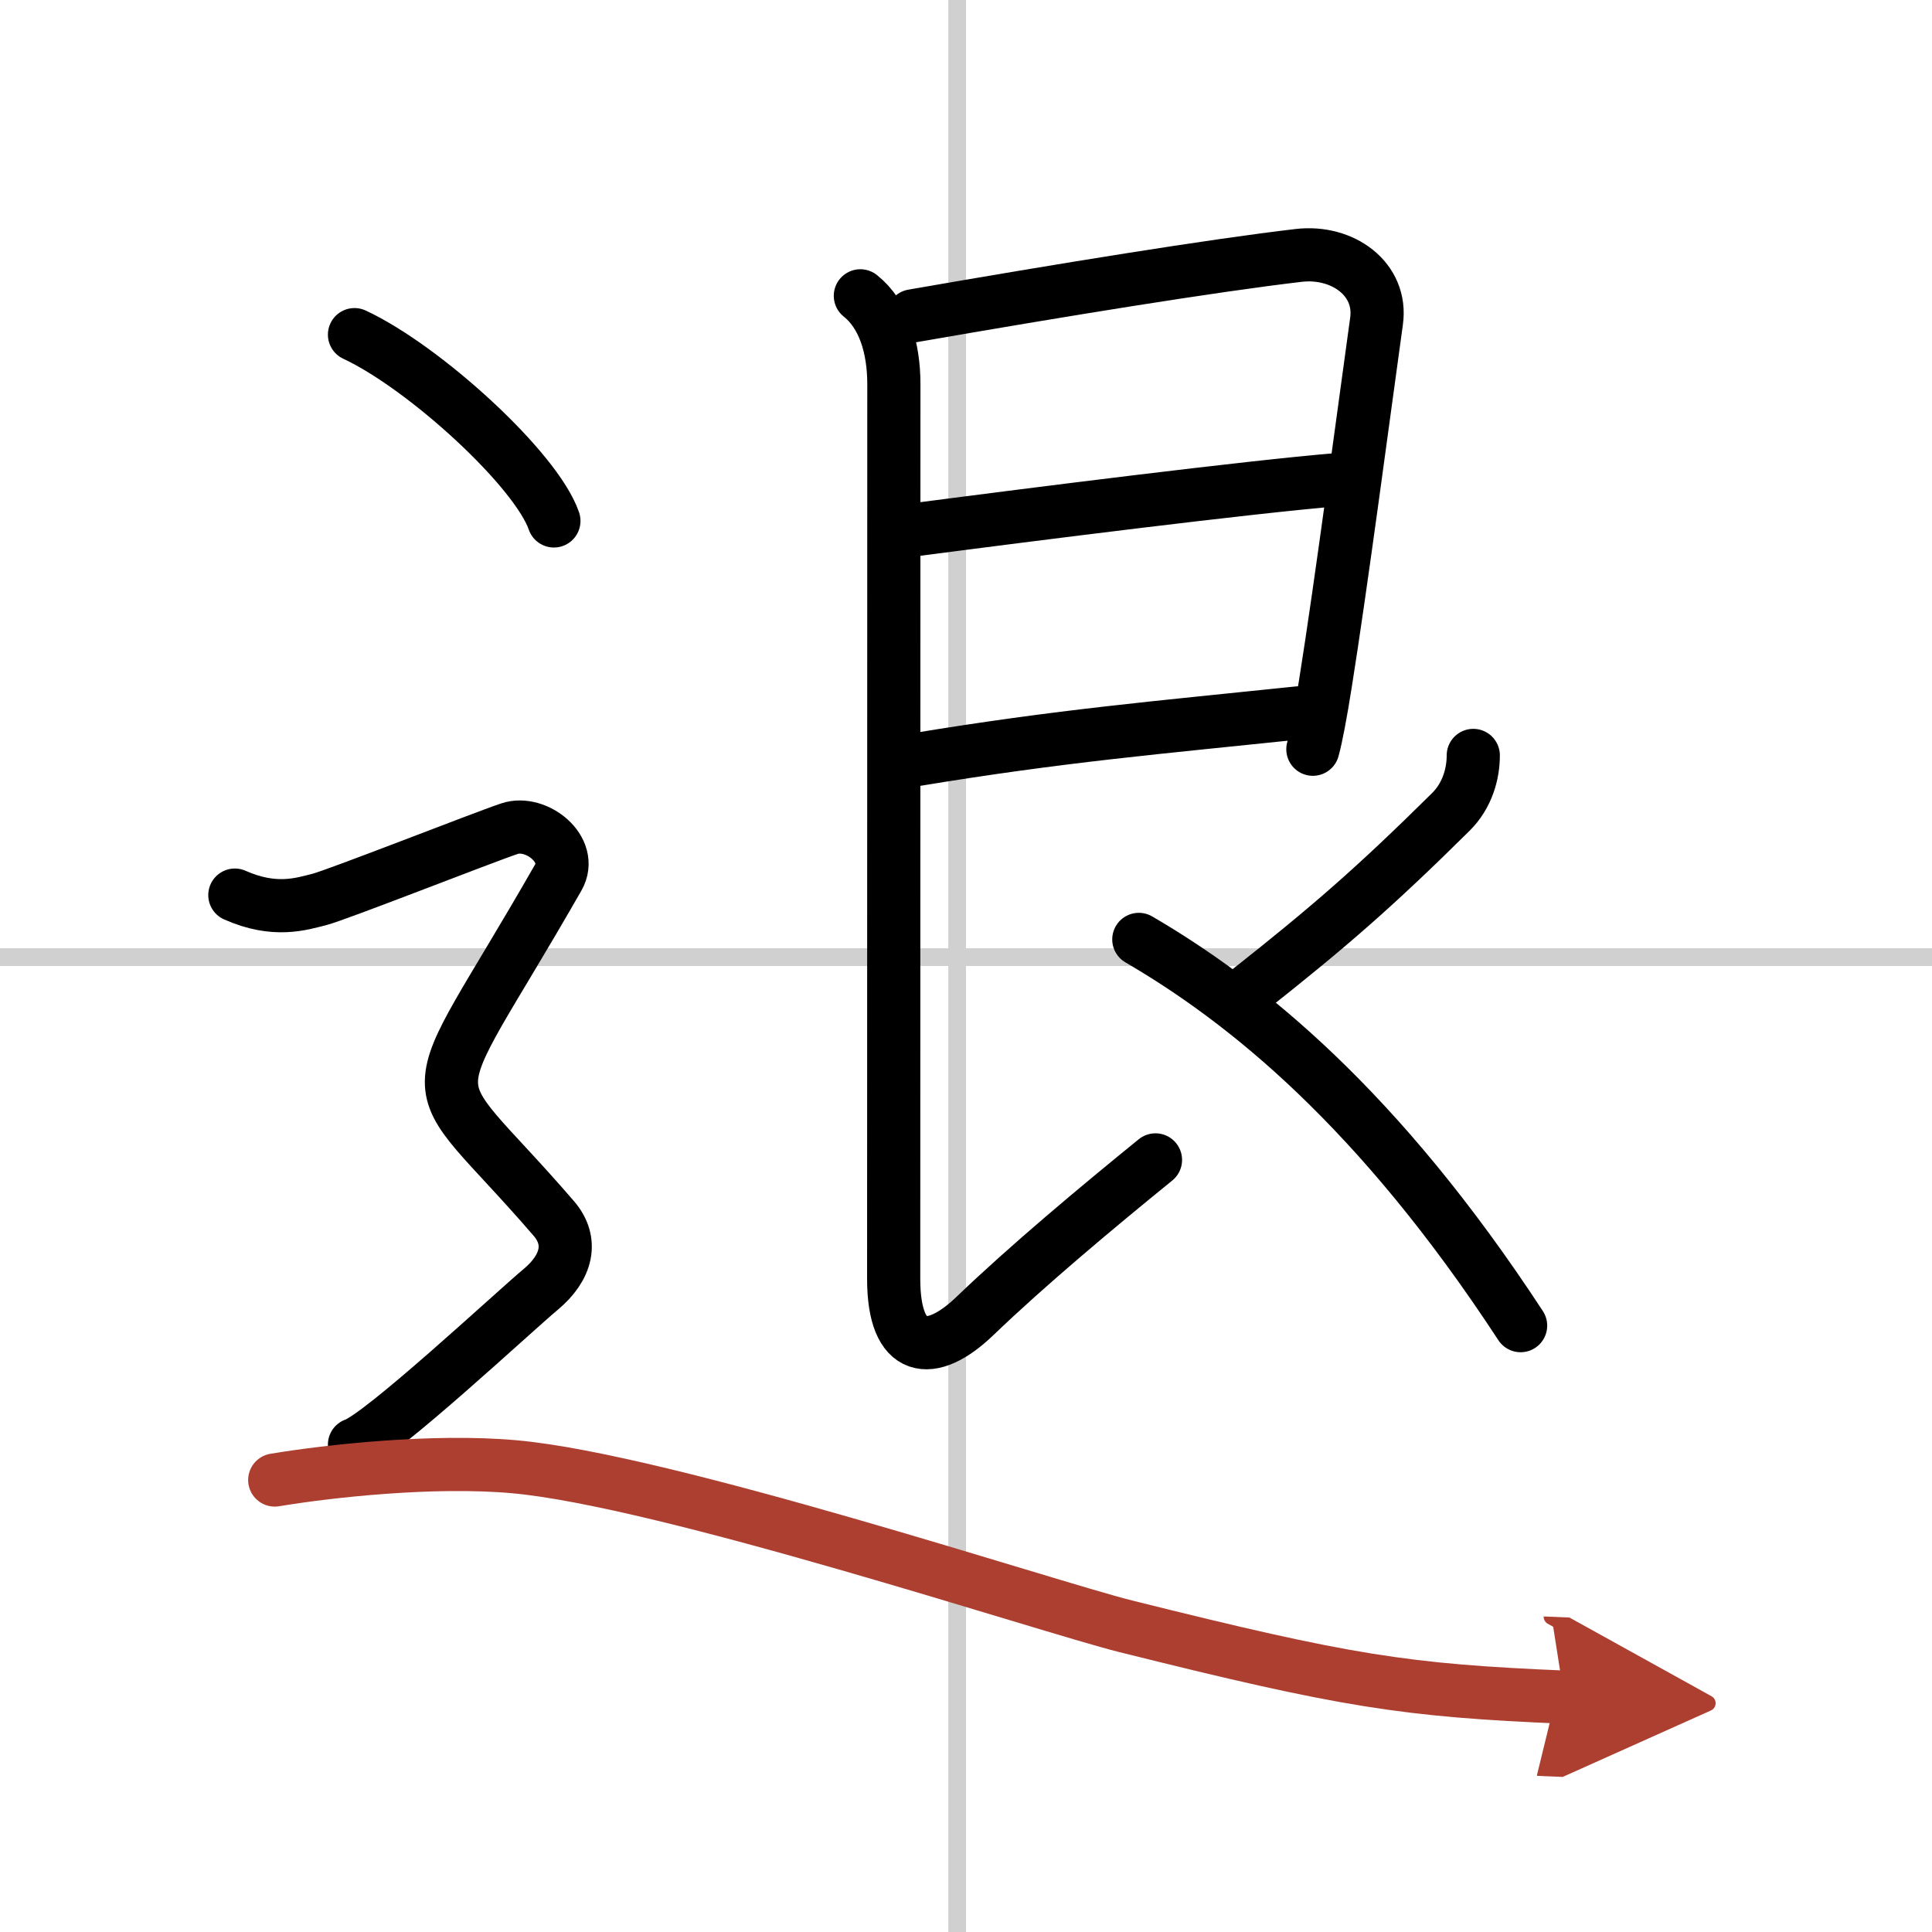
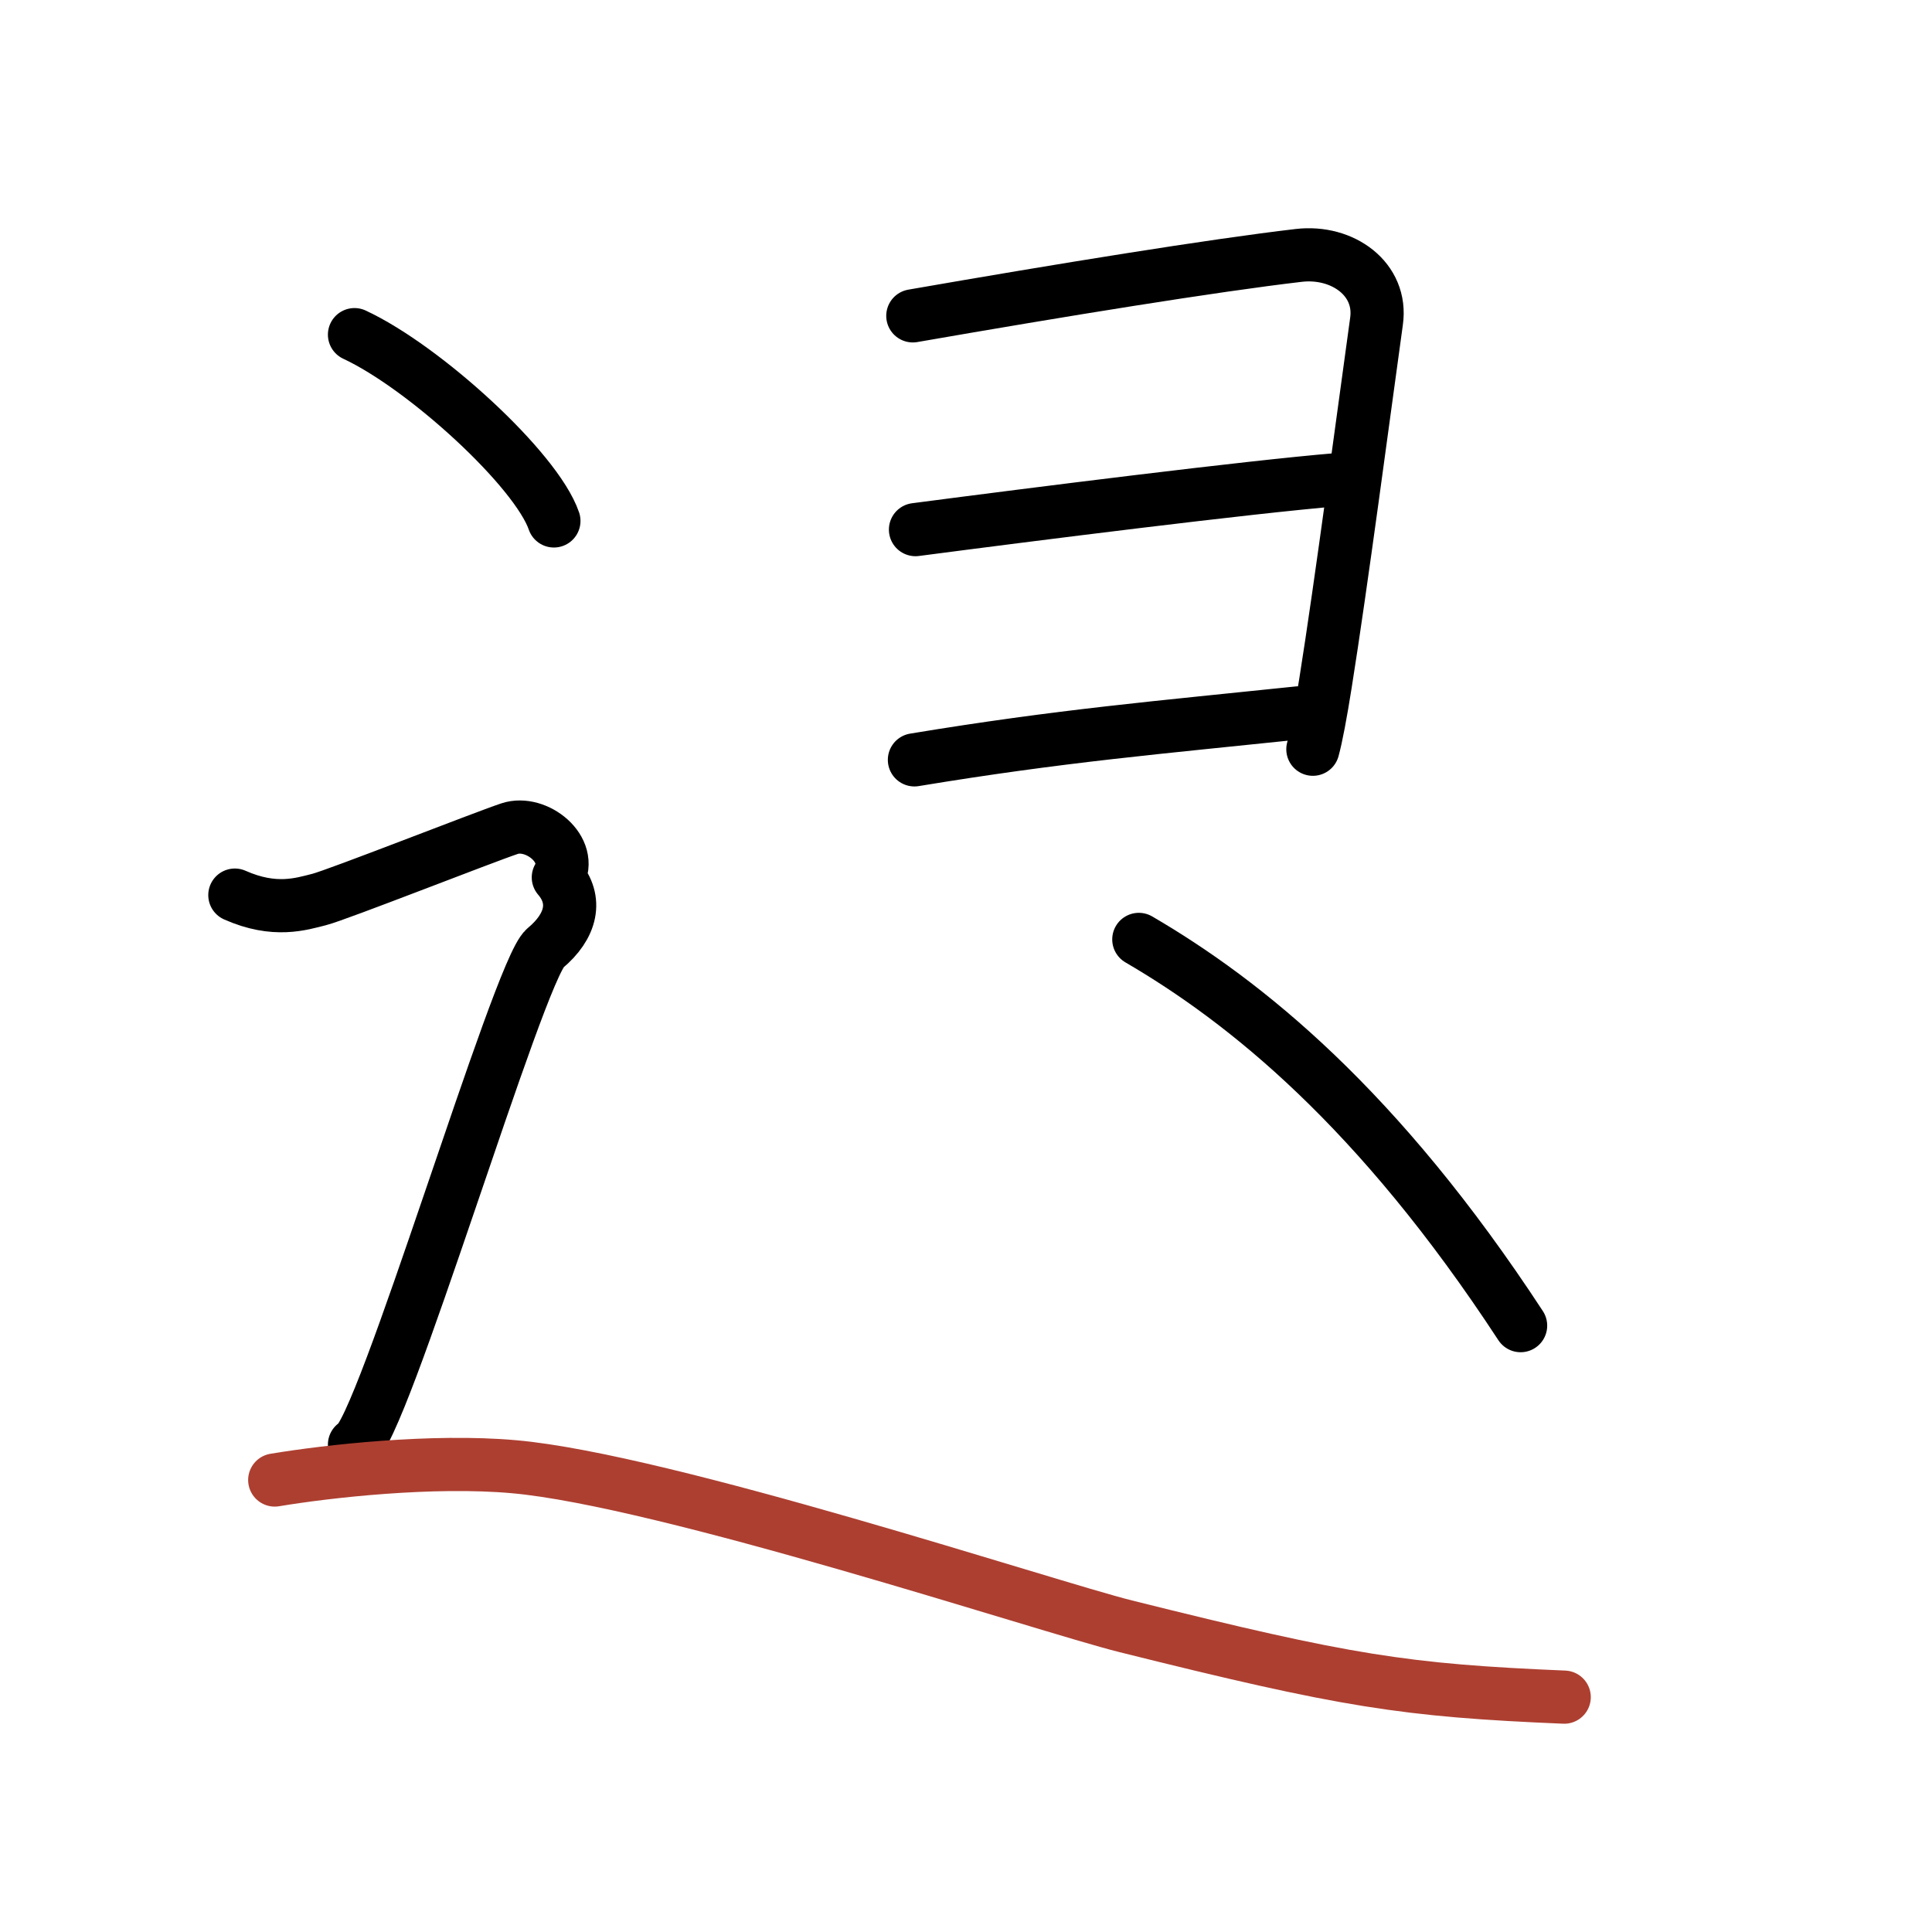
<svg xmlns="http://www.w3.org/2000/svg" width="400" height="400" viewBox="0 0 109 109">
  <defs>
    <marker id="a" markerWidth="4" orient="auto" refX="1" refY="5" viewBox="0 0 10 10">
-       <polyline points="0 0 10 5 0 10 1 5" fill="#ad3f31" stroke="#ad3f31" />
-     </marker>
+       </marker>
  </defs>
  <g fill="none" stroke="#000" stroke-linecap="round" stroke-linejoin="round" stroke-width="3">
    <rect width="100%" height="100%" fill="#fff" stroke="#fff" />
-     <line x1="54" x2="54" y2="109" stroke="#d0d0d0" stroke-width="1" />
-     <line x2="109" y1="54" y2="54" stroke="#d0d0d0" stroke-width="1" />
    <path d="m51.5 17.82c8.45-1.47 16.9-2.84 21.77-3.41 2.48-0.29 4.73 1.34 4.39 3.72-0.7 5.04-2 14.91-2.88 20.42-0.27 1.71-0.52 3.03-0.71 3.72" />
    <path d="m51.65 29.88c6.72-0.88 18.76-2.4 23.81-2.82" />
    <path d="m51.59 42.87c8.28-1.37 13.83-1.83 21.66-2.65" />
-     <path d="m48.54 16.69c1.33 1.06 1.89 2.94 1.89 4.98 0 3.84-0.01 47.81-0.01 50.48 0 4.23 2.11 4.47 4.58 2.1 3-2.88 6.88-6.12 10.19-8.81" />
-     <path d="m83.12 42.62c0 1.01-0.32 2.25-1.27 3.19-4.35 4.31-6.97 6.56-11.37 10.04" />
    <path d="m64.25 53c6 3.5 13.5 9.5 21.54 21.79" />
    <path d="m20 18.88c3.97 1.85 10.26 7.62 11.25 10.51" />
-     <path d="M13.25,50.5C15.5,51.5,17,51,18,50.75s9.25-3.5,10.75-4s3.64,1.18,2.75,2.75c-8,14-8,10.25-0.25,19.25c1.09,1.27,0.75,2.75-0.75,4S21.5,81,20,81.5" />
+     <path d="M13.25,50.5C15.5,51.5,17,51,18,50.75s9.25-3.5,10.75-4s3.64,1.18,2.75,2.75c1.09,1.27,0.75,2.75-0.75,4S21.5,81,20,81.5" />
    <path d="m15.5 83.5c3-0.5 8.91-1.16 13.5-0.75 8.5 0.75 30.03 7.88 34.5 9 12.5 3.12 15.75 3.62 24.75 4" marker-end="url(#a)" stroke="#ad3f31" />
  </g>
</svg>